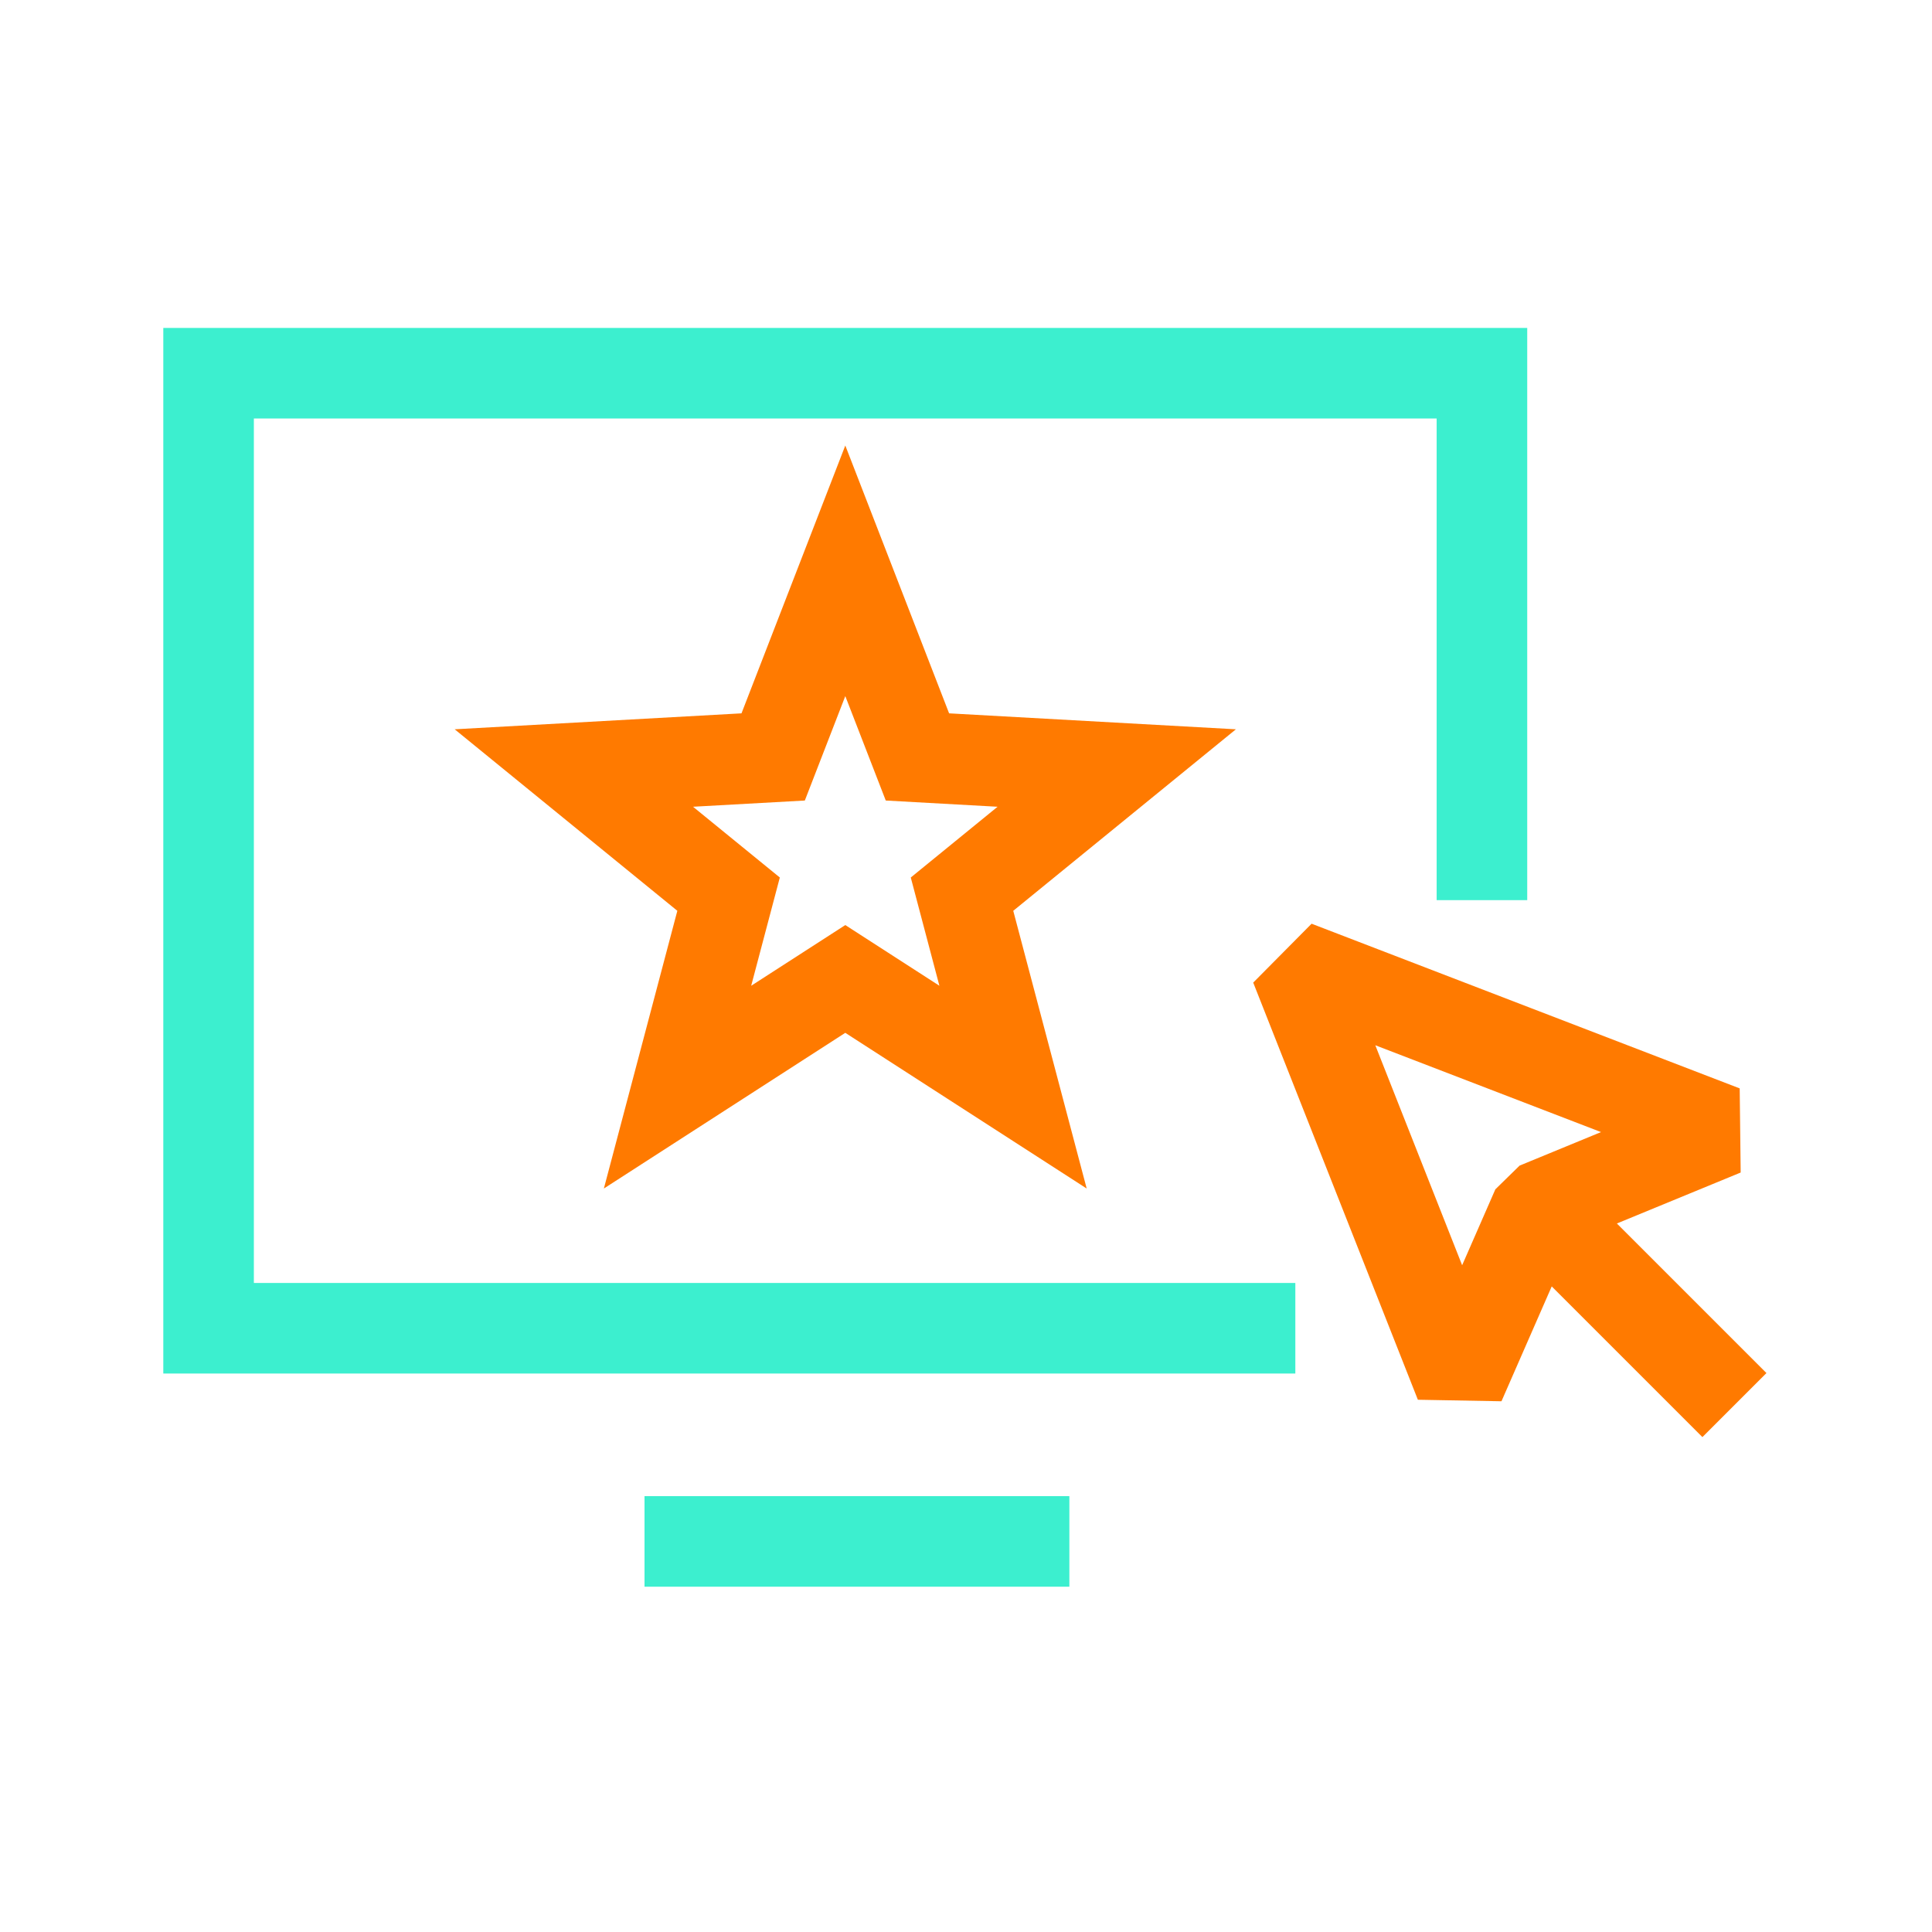
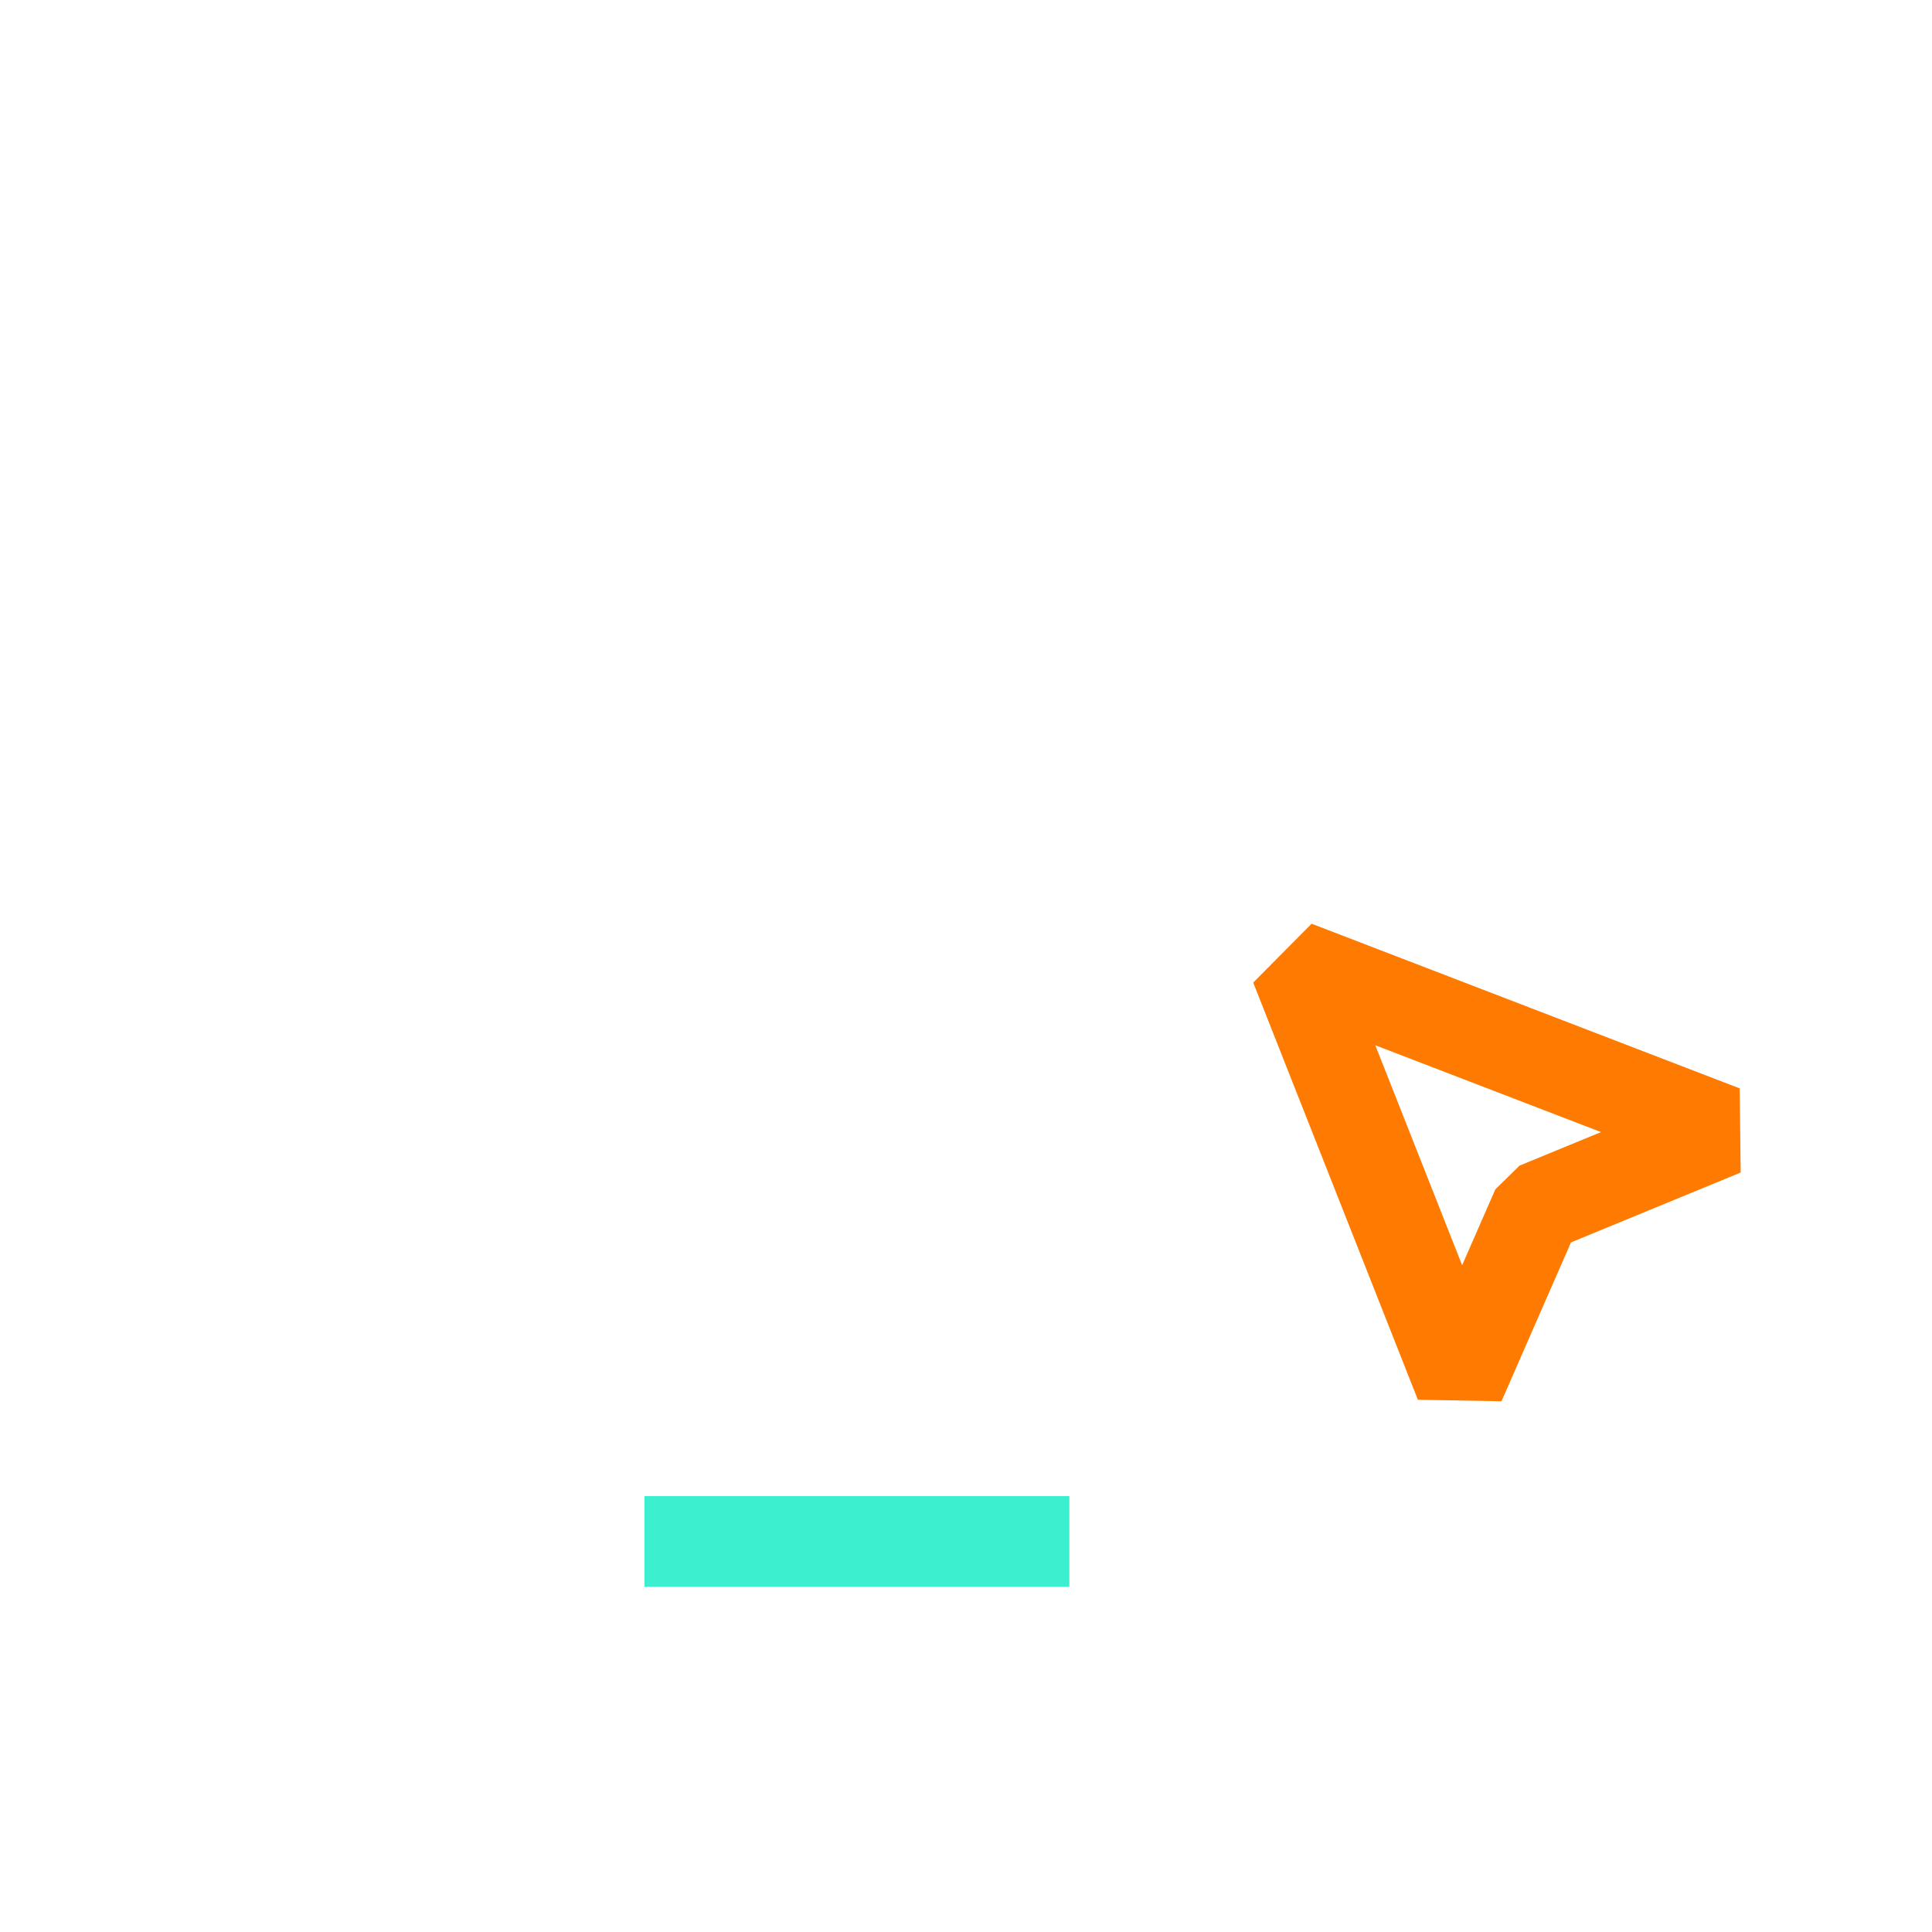
<svg xmlns="http://www.w3.org/2000/svg" width="80" height="80" viewBox="0 0 80 80" fill="none">
  <path d="M44.28 63.827H26.688" stroke="#3CEFCF" stroke-width="3.75" />
-   <path d="M61.364 37.273V15.454H8.637V55H53.637" stroke="#3CEFCF" stroke-width="3.75" />
-   <path d="M35.002 23.636L37.989 31.343L46.242 31.802L39.835 37.025L41.948 45.016L35.002 40.536L28.055 45.016L30.169 37.025L23.762 31.802L32.015 31.343L35.002 23.636Z" stroke="#FF7A00" stroke-width="3.75" />
  <path d="M60.455 57.272L53.637 39.999L71.364 46.818L63.637 49.999L60.455 57.272Z" stroke="#FF7A00" stroke-width="3.75" stroke-linejoin="bevel" />
-   <path d="M63.637 49.999L71.819 58.181" stroke="#FF7A00" stroke-width="3.75" />
</svg>